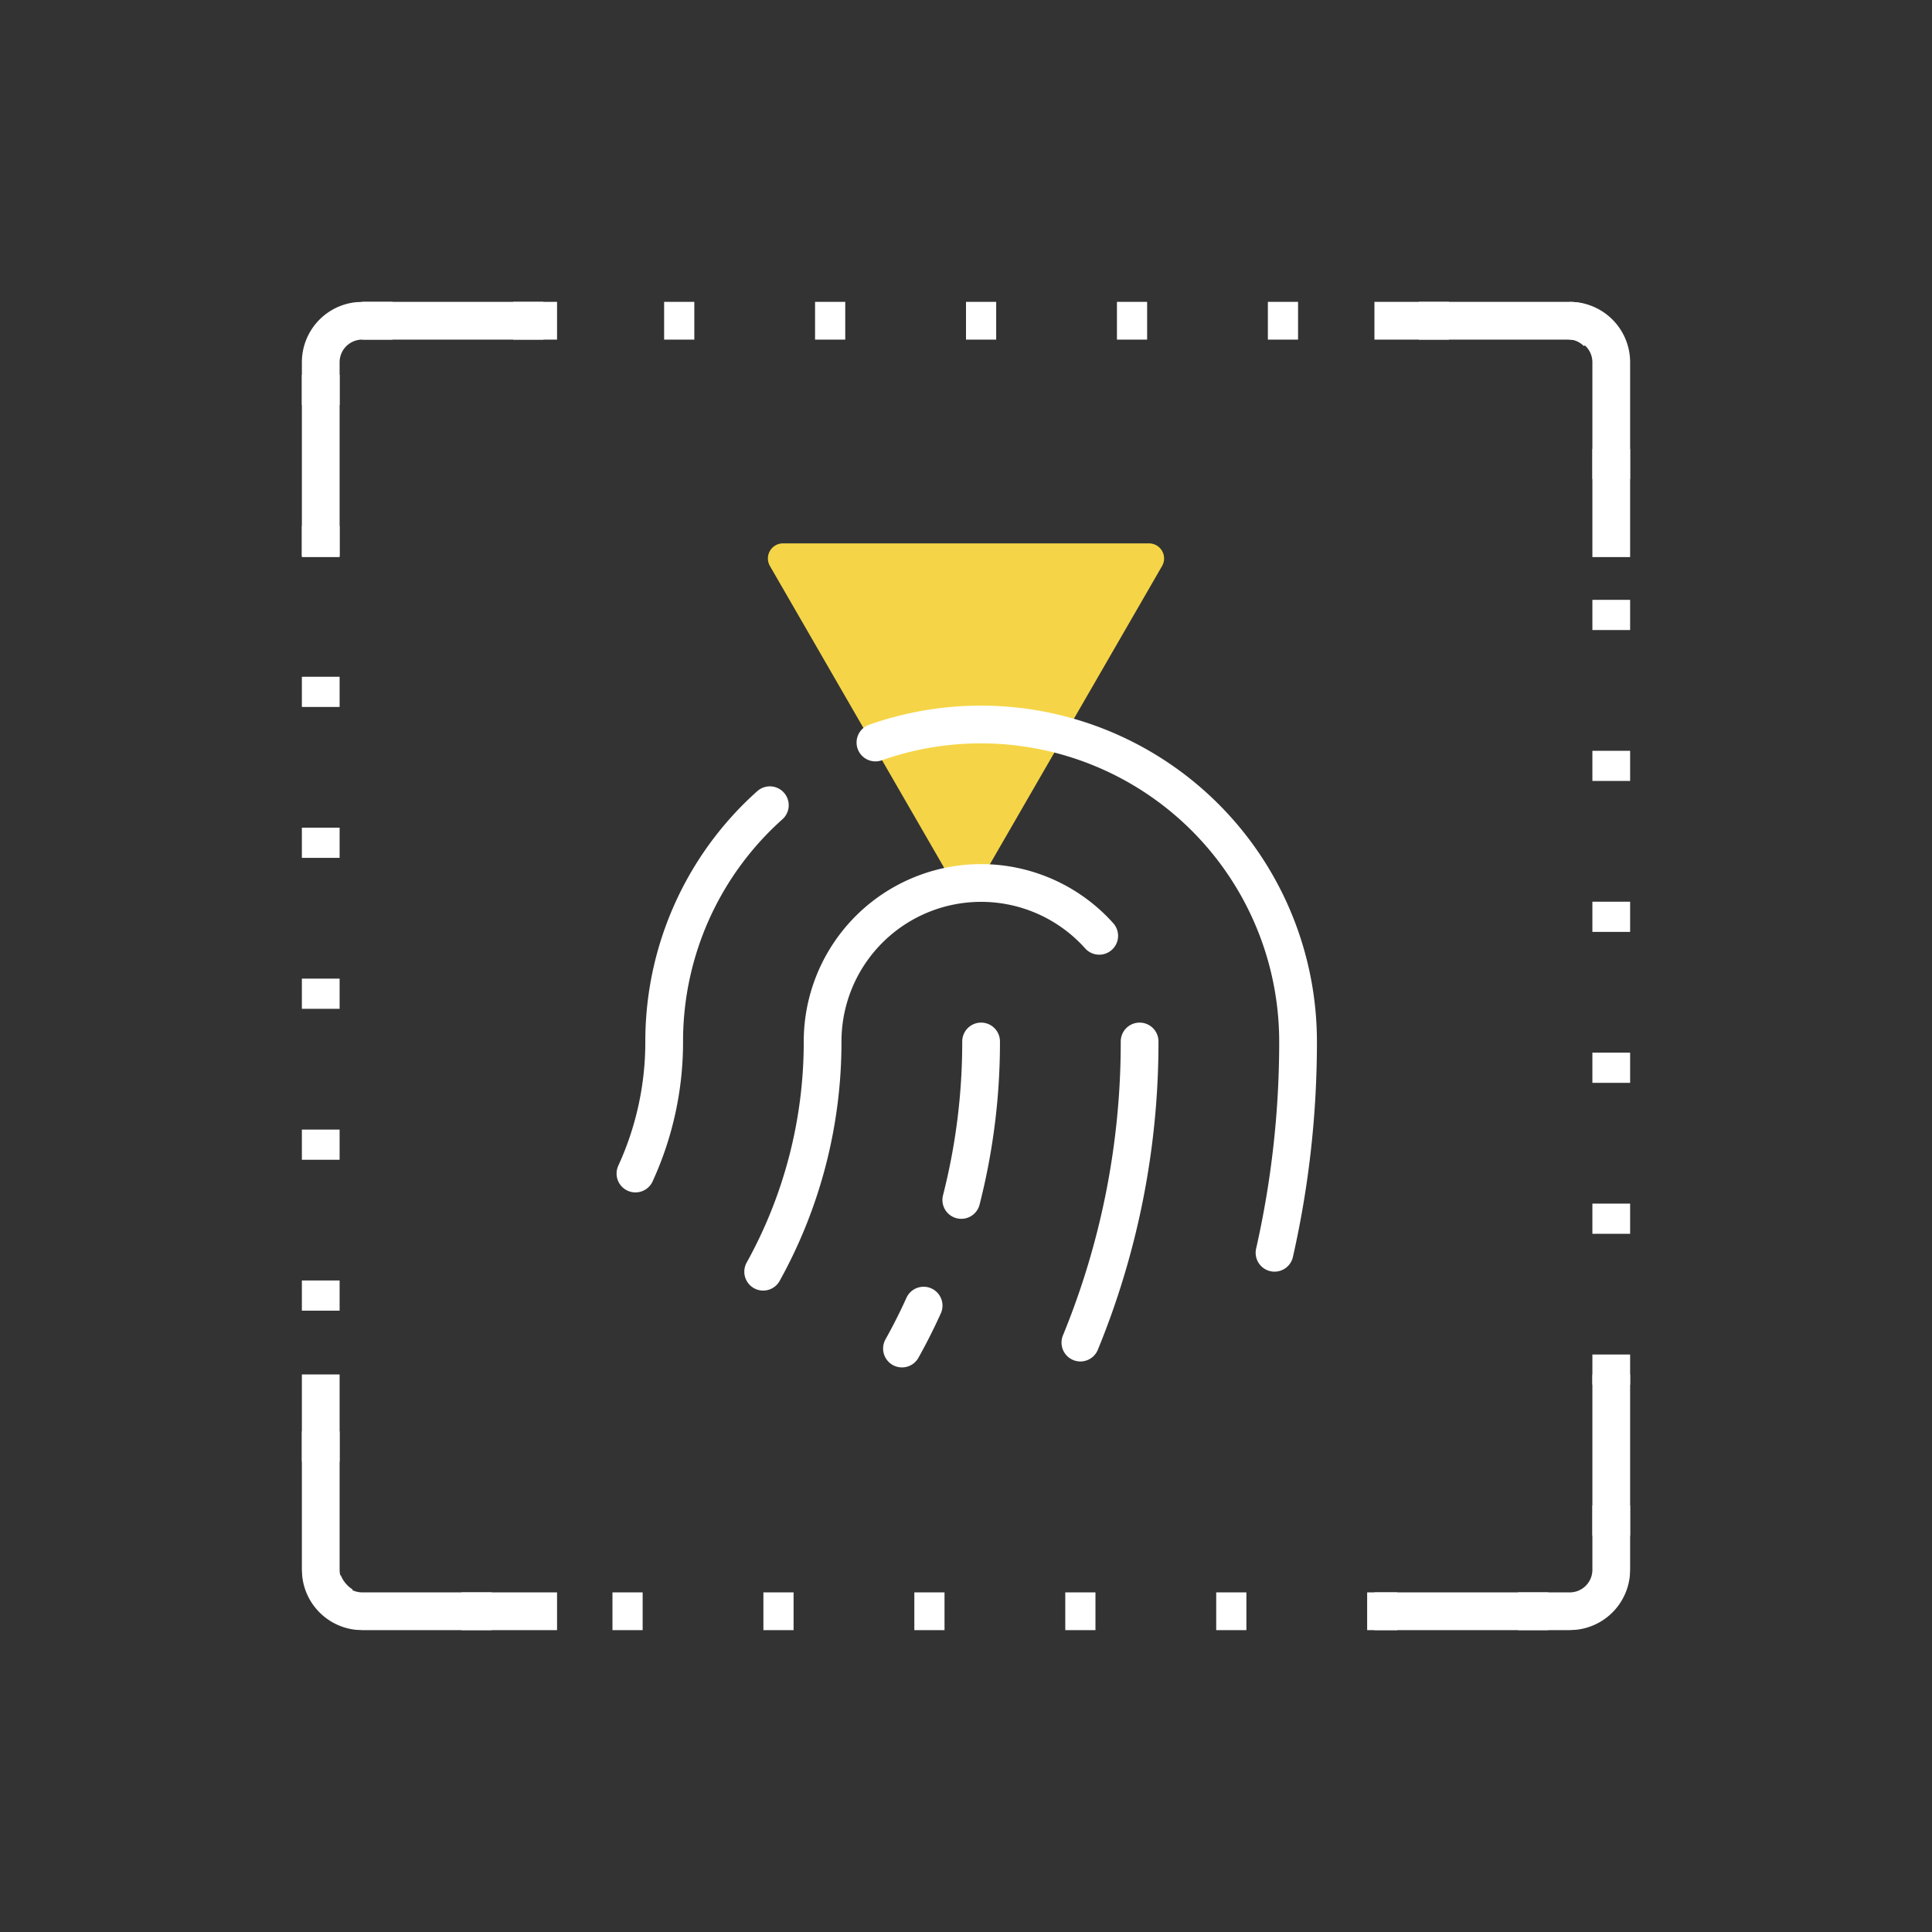
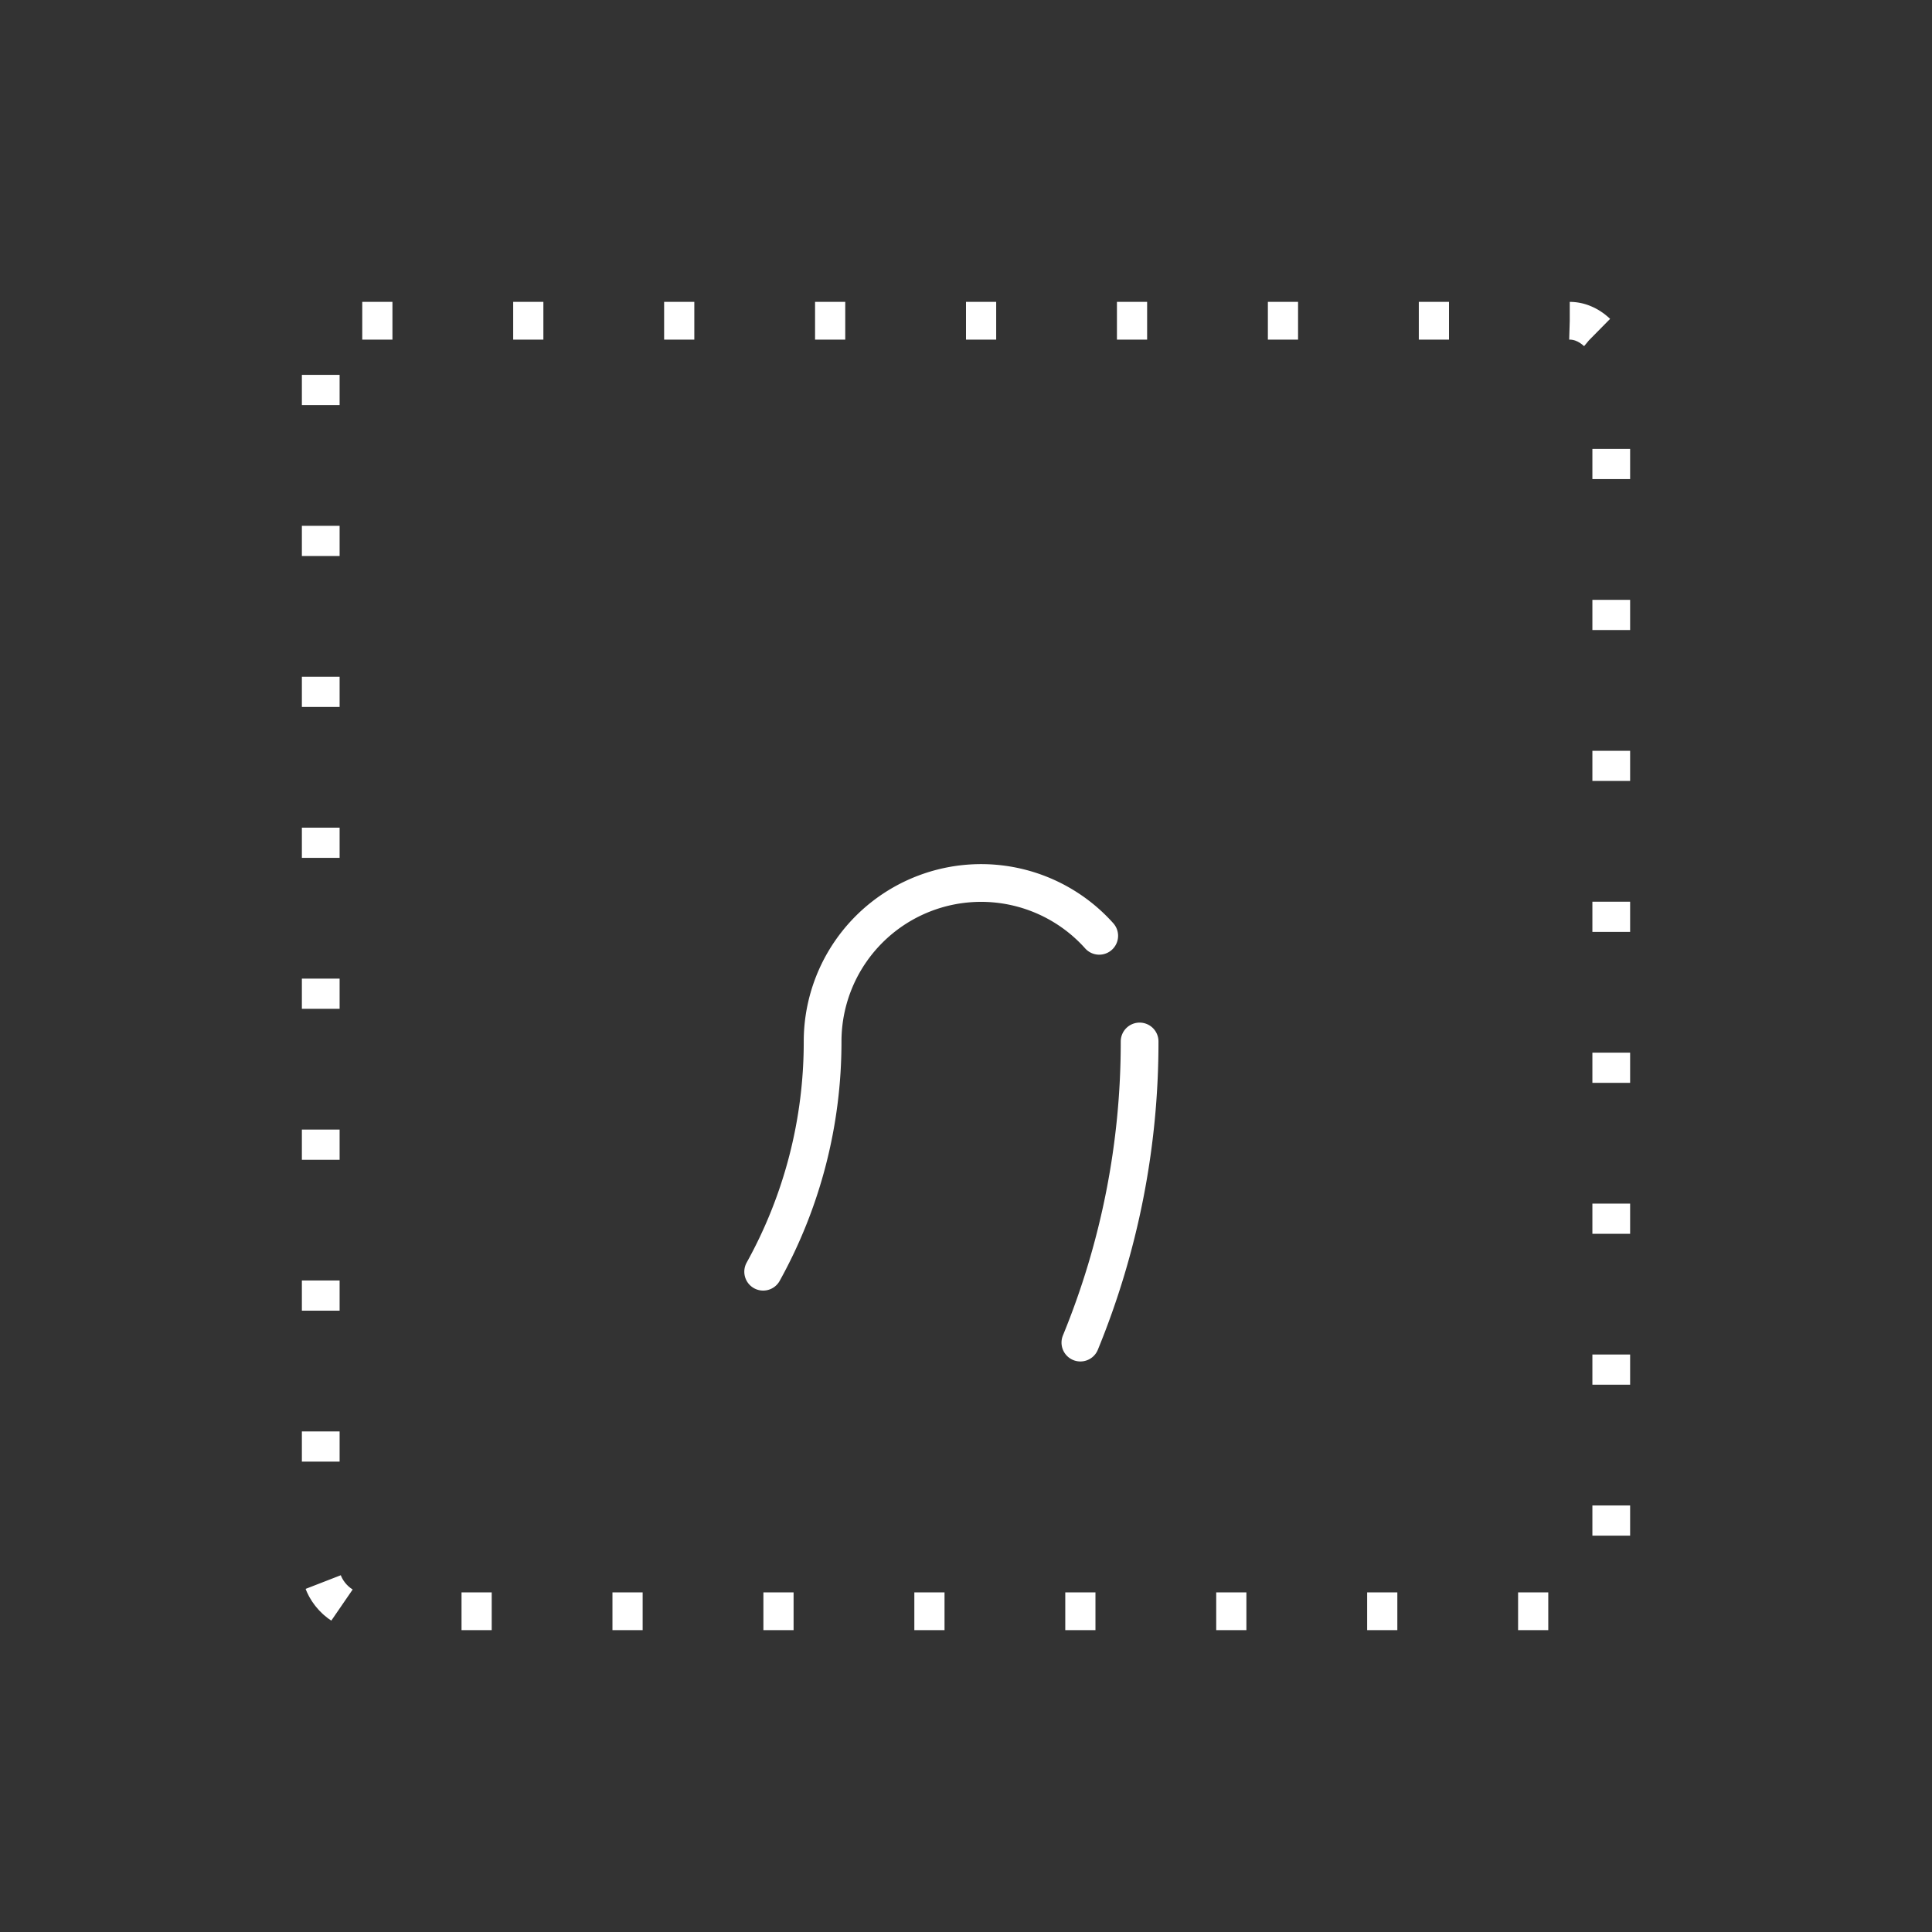
<svg xmlns="http://www.w3.org/2000/svg" width="64" height="64" fill="none">
  <rect width="100%" height="100%" fill="#333333" stroke="none" />
  <rect x="10.625" y="10.625" width="42.75" height="42.75" rx="1.375" stroke="#fff" stroke-width="1.25" stroke-dasharray="1 4" />
-   <path data-figma-bg-blur-radius="10" d="M11.25 45.531V52c0 .414.336.75.75.75h6.453V54H12l-.204-.01a2 2 0 0 1-1.785-1.786L10 52v-6.469h1.25zM54 52l-.01.204a2 2 0 0 1-1.786 1.785L52 54h-6.47v-1.25H52a.75.75 0 0 0 .75-.75v-6.469H54V52zm-1.796-41.99A2 2 0 0 1 54 12v6.454h-1.25V12a.75.75 0 0 0-.75-.75h-6.47V10H52l.204.01zm-33.75 1.24H12a.75.75 0 0 0-.75.75v6.454H10V12a2 2 0 0 1 1.796-1.99L12 10h6.453v1.25z" fill="#fff" />
-   <path d="M32.433 29.25a.5.5 0 0 1-.866 0l-6.062-10.5a.5.5 0 0 1 .433-.75h12.124a.5.5 0 0 1 .433.75l-6.062 10.5z" fill="#F5D547" />
  <path d="M37.751 34.5a26.179 26.179 0 0 1-1.962 9.975M36.413 31a5.25 5.25 0 0 0-9.163 3.5 15.686 15.686 0 0 1-1.969 7.627" stroke="#fff" stroke-width="1.25" stroke-linecap="round" stroke-linejoin="round" />
-   <path d="M29 24.597A10.508 10.508 0 0 1 43 34.5a31.607 31.607 0 0 1-.78 7m-21.17-2.625a10.44 10.44 0 0 0 .952-4.375 10.477 10.477 0 0 1 3.5-7.826m5.094 16.576c-.218.483-.457.957-.717 1.422M32.5 34.5a21.084 21.084 0 0 1-.656 5.25" stroke="#fff" stroke-width="1.25" stroke-linecap="round" stroke-linejoin="round" />
</svg>